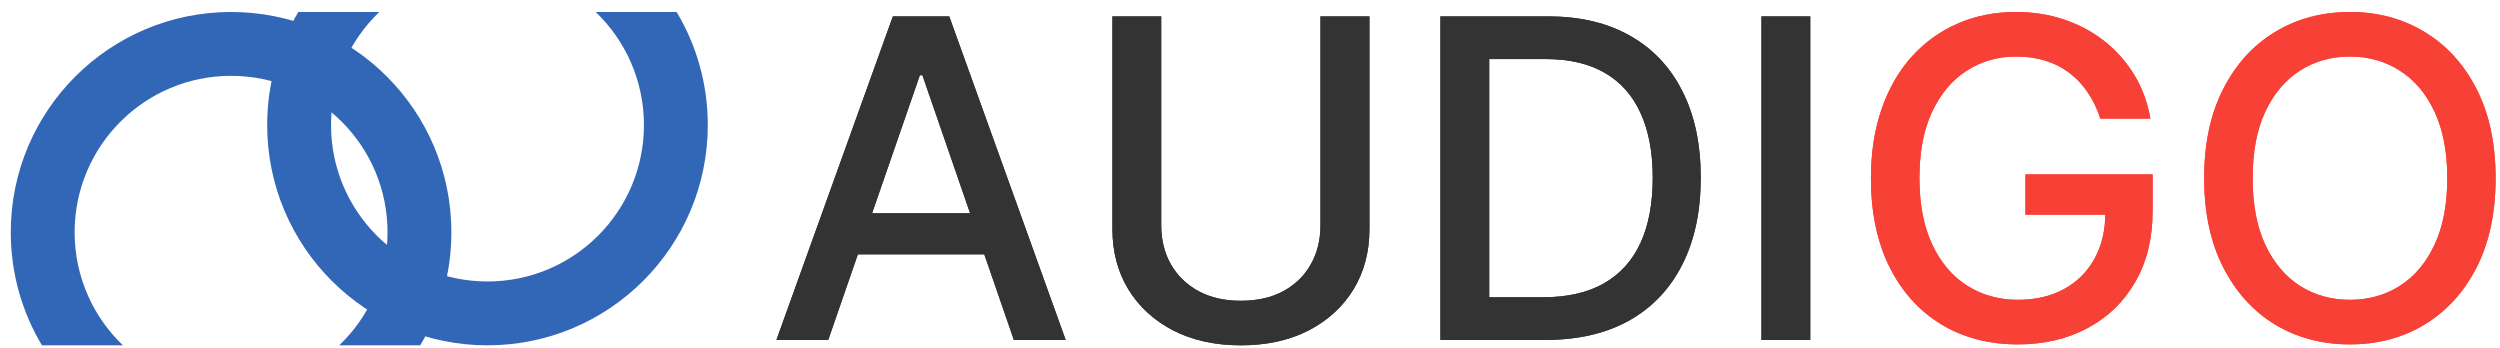
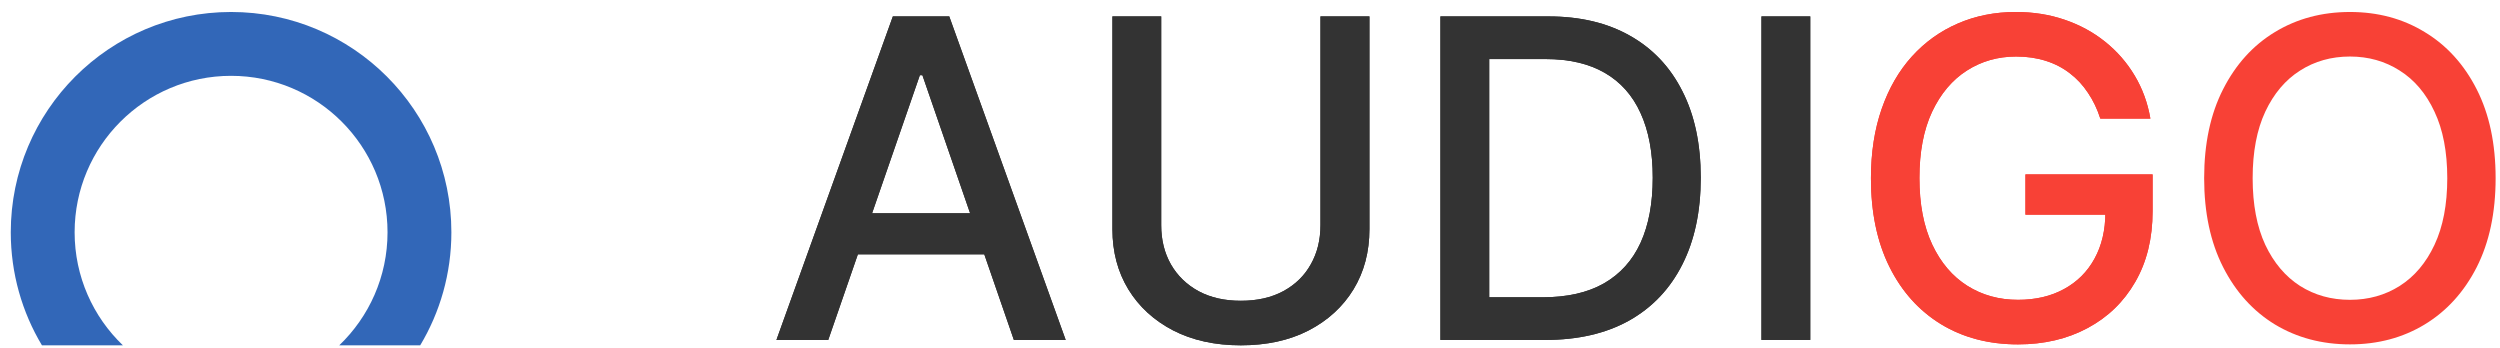
<svg xmlns="http://www.w3.org/2000/svg" width="165" height="23" viewBox="0 0 165 23" fill="none">
  <path d="M54.664 22.436H51.244L58.928 1.083H62.651L70.335 22.436H66.915L60.878 4.962H60.711L54.664 22.436ZM55.237 14.074H66.331V16.785H55.237V14.074Z" fill="#333333" />
  <path d="M87.15 1.083H90.383V15.127C90.383 16.622 90.032 17.946 89.33 19.1C88.628 20.247 87.641 21.151 86.368 21.811C85.097 22.464 83.606 22.791 81.895 22.791C80.192 22.791 78.705 22.464 77.433 21.811C76.161 21.151 75.174 20.247 74.472 19.1C73.77 17.946 73.419 16.622 73.419 15.127V1.083H76.641V14.867C76.641 15.833 76.853 16.692 77.277 17.442C77.707 18.193 78.316 18.784 79.101 19.215C79.887 19.639 80.818 19.851 81.895 19.851C82.98 19.851 83.915 19.639 84.7 19.215C85.493 18.784 86.097 18.193 86.514 17.442C86.939 16.692 87.15 15.833 87.15 14.867V1.083Z" fill="#333333" />
  <path d="M101.98 22.436H95.067V1.083H102.199C104.291 1.083 106.088 1.51 107.589 2.365C109.091 3.213 110.241 4.433 111.04 6.025C111.847 7.61 112.25 9.511 112.25 11.729C112.25 13.953 111.843 15.864 111.03 17.463C110.224 19.062 109.056 20.292 107.527 21.154C105.997 22.009 104.148 22.436 101.98 22.436ZM98.289 19.621H101.802C103.429 19.621 104.781 19.316 105.858 18.704C106.936 18.085 107.742 17.192 108.277 16.024C108.813 14.85 109.08 13.418 109.08 11.729C109.08 10.053 108.813 8.632 108.277 7.464C107.749 6.296 106.96 5.41 105.91 4.805C104.861 4.2 103.558 3.898 102.001 3.898H98.289V19.621Z" fill="#333333" />
  <path d="M119.478 1.083V22.436H116.256V1.083H119.478Z" fill="#333333" />
  <path d="M138.621 7.829C138.42 7.196 138.148 6.63 137.808 6.129C137.474 5.622 137.075 5.191 136.609 4.837C136.143 4.475 135.611 4.2 135.014 4.013C134.423 3.825 133.773 3.731 133.064 3.731C131.861 3.731 130.777 4.041 129.811 4.659C128.844 5.278 128.08 6.185 127.517 7.381C126.961 8.569 126.683 10.025 126.683 11.749C126.683 13.48 126.964 14.943 127.527 16.139C128.09 17.334 128.862 18.242 129.842 18.86C130.822 19.479 131.938 19.788 133.189 19.788C134.35 19.788 135.361 19.552 136.223 19.079C137.092 18.607 137.763 17.939 138.235 17.077C138.715 16.208 138.955 15.187 138.955 14.012L139.789 14.168H133.679V11.509H142.072V13.939C142.072 15.732 141.69 17.289 140.925 18.61C140.168 19.924 139.118 20.939 137.777 21.654C136.442 22.37 134.913 22.729 133.189 22.729C131.257 22.729 129.56 22.284 128.101 21.394C126.648 20.504 125.515 19.242 124.702 17.609C123.888 15.969 123.482 14.022 123.482 11.77C123.482 10.067 123.718 8.538 124.191 7.182C124.663 5.827 125.327 4.677 126.182 3.731C127.044 2.779 128.056 2.053 129.216 1.552C130.384 1.045 131.66 0.791 133.043 0.791C134.197 0.791 135.271 0.961 136.265 1.302C137.266 1.643 138.155 2.126 138.934 2.751C139.719 3.377 140.369 4.121 140.884 4.982C141.398 5.837 141.746 6.786 141.926 7.829H138.621Z" fill="#F84136" />
  <path d="M164.711 11.76C164.711 14.04 164.294 16 163.46 17.64C162.626 19.274 161.482 20.532 160.029 21.415C158.584 22.291 156.94 22.729 155.098 22.729C153.249 22.729 151.598 22.291 150.145 21.415C148.699 20.532 147.559 19.27 146.725 17.63C145.891 15.989 145.474 14.033 145.474 11.76C145.474 9.48 145.891 7.523 146.725 5.89C147.559 4.249 148.699 2.991 150.145 2.115C151.598 1.232 153.249 0.791 155.098 0.791C156.94 0.791 158.584 1.232 160.029 2.115C161.482 2.991 162.626 4.249 163.46 5.89C164.294 7.523 164.711 9.48 164.711 11.76ZM161.52 11.76C161.52 10.022 161.239 8.559 160.676 7.37C160.12 6.175 159.355 5.271 158.382 4.659C157.416 4.041 156.321 3.731 155.098 3.731C153.867 3.731 152.769 4.041 151.803 4.659C150.837 5.271 150.072 6.175 149.509 7.37C148.953 8.559 148.675 10.022 148.675 11.76C148.675 13.498 148.953 14.964 149.509 16.16C150.072 17.348 150.837 18.252 151.803 18.871C152.769 19.482 153.867 19.788 155.098 19.788C156.321 19.788 157.416 19.482 158.382 18.871C159.355 18.252 160.12 17.348 160.676 16.16C161.239 14.964 161.52 13.498 161.52 11.76Z" fill="#F84136" />
  <path d="M54.664 22.436H51.244L58.928 1.083H62.651L70.335 22.436H66.915L60.878 4.962H60.711L54.664 22.436ZM55.237 14.074H66.331V16.785H55.237V14.074Z" fill="#333333" />
  <path d="M87.15 1.083H90.383V15.127C90.383 16.622 90.032 17.946 89.33 19.1C88.628 20.247 87.641 21.151 86.368 21.811C85.097 22.464 83.606 22.791 81.895 22.791C80.192 22.791 78.705 22.464 77.433 21.811C76.161 21.151 75.174 20.247 74.472 19.1C73.77 17.946 73.419 16.622 73.419 15.127V1.083H76.641V14.867C76.641 15.833 76.853 16.692 77.277 17.442C77.707 18.193 78.316 18.784 79.101 19.215C79.887 19.639 80.818 19.851 81.895 19.851C82.98 19.851 83.915 19.639 84.7 19.215C85.493 18.784 86.097 18.193 86.514 17.442C86.939 16.692 87.15 15.833 87.15 14.867V1.083Z" fill="#333333" />
  <path d="M101.98 22.436H95.067V1.083H102.199C104.291 1.083 106.088 1.51 107.589 2.365C109.091 3.213 110.241 4.433 111.04 6.025C111.847 7.61 112.25 9.511 112.25 11.729C112.25 13.953 111.843 15.864 111.03 17.463C110.224 19.062 109.056 20.292 107.527 21.154C105.997 22.009 104.148 22.436 101.98 22.436ZM98.289 19.621H101.802C103.429 19.621 104.781 19.316 105.858 18.704C106.936 18.085 107.742 17.192 108.277 16.024C108.813 14.85 109.08 13.418 109.08 11.729C109.08 10.053 108.813 8.632 108.277 7.464C107.749 6.296 106.96 5.41 105.91 4.805C104.861 4.2 103.558 3.898 102.001 3.898H98.289V19.621Z" fill="#333333" />
  <path d="M119.478 1.083V22.436H116.256V1.083H119.478Z" fill="#333333" />
  <path d="M138.621 7.829C138.42 7.196 138.148 6.63 137.808 6.129C137.474 5.622 137.075 5.191 136.609 4.837C136.143 4.475 135.611 4.2 135.014 4.013C134.423 3.825 133.773 3.731 133.064 3.731C131.861 3.731 130.777 4.041 129.811 4.659C128.844 5.278 128.08 6.185 127.517 7.381C126.961 8.569 126.683 10.025 126.683 11.749C126.683 13.48 126.964 14.943 127.527 16.139C128.09 17.334 128.862 18.242 129.842 18.86C130.822 19.479 131.938 19.788 133.189 19.788C134.35 19.788 135.361 19.552 136.223 19.079C137.092 18.607 137.763 17.939 138.235 17.077C138.715 16.208 138.955 15.187 138.955 14.012L139.789 14.168H133.679V11.509H142.072V13.939C142.072 15.732 141.69 17.289 140.925 18.61C140.168 19.924 139.118 20.939 137.777 21.654C136.442 22.37 134.913 22.729 133.189 22.729C131.257 22.729 129.56 22.284 128.101 21.394C126.648 20.504 125.515 19.242 124.702 17.609C123.888 15.969 123.482 14.022 123.482 11.77C123.482 10.067 123.718 8.538 124.191 7.182C124.663 5.827 125.327 4.677 126.182 3.731C127.044 2.779 128.056 2.053 129.216 1.552C130.384 1.045 131.66 0.791 133.043 0.791C134.197 0.791 135.271 0.961 136.265 1.302C137.266 1.643 138.155 2.126 138.934 2.751C139.719 3.377 140.369 4.121 140.884 4.982C141.398 5.837 141.746 6.786 141.926 7.829H138.621Z" fill="#F84136" />
-   <path d="M164.711 11.76C164.711 14.04 164.294 16 163.46 17.64C162.626 19.274 161.482 20.532 160.029 21.415C158.584 22.291 156.94 22.729 155.098 22.729C153.249 22.729 151.598 22.291 150.145 21.415C148.699 20.532 147.559 19.27 146.725 17.63C145.891 15.989 145.474 14.033 145.474 11.76C145.474 9.48 145.891 7.523 146.725 5.89C147.559 4.249 148.699 2.991 150.145 2.115C151.598 1.232 153.249 0.791 155.098 0.791C156.94 0.791 158.584 1.232 160.029 2.115C161.482 2.991 162.626 4.249 163.46 5.89C164.294 7.523 164.711 9.48 164.711 11.76ZM161.52 11.76C161.52 10.022 161.239 8.559 160.676 7.37C160.12 6.175 159.355 5.271 158.382 4.659C157.416 4.041 156.321 3.731 155.098 3.731C153.867 3.731 152.769 4.041 151.803 4.659C150.837 5.271 150.072 6.175 149.509 7.37C148.953 8.559 148.675 10.022 148.675 11.76C148.675 13.498 148.953 14.964 149.509 16.16C150.072 17.348 150.837 18.252 151.803 18.871C152.769 19.482 153.867 19.788 155.098 19.788C156.321 19.788 157.416 19.482 158.382 18.871C159.355 18.252 160.12 17.348 160.676 16.16C161.239 14.964 161.52 13.498 161.52 11.76Z" fill="#F84136" />
  <path d="M4.925 15.331C4.925 9.628 9.548 5.005 15.251 5.005C20.954 5.005 25.577 9.628 25.577 15.331C25.577 18.264 24.354 20.911 22.391 22.791H27.734C29.04 20.61 29.791 18.058 29.791 15.331C29.791 7.301 23.281 0.791 15.251 0.791C7.221 0.791 0.711 7.301 0.711 15.331C0.711 18.058 1.462 20.61 2.768 22.791H8.111C6.148 20.911 4.925 18.264 4.925 15.331Z" fill="#3267B8" />
-   <path d="M19.691 0.791C18.385 2.972 17.634 5.524 17.634 8.251C17.634 16.281 24.144 22.791 32.174 22.791C40.204 22.791 46.714 16.281 46.714 8.251C46.714 5.524 45.964 2.972 44.657 0.791H39.314C41.278 2.671 42.5 5.318 42.5 8.251C42.5 13.954 37.877 18.577 32.174 18.577C26.471 18.577 21.848 13.954 21.848 8.251C21.848 5.318 23.071 2.671 25.034 0.791H19.691Z" fill="#3267B8" />
</svg>